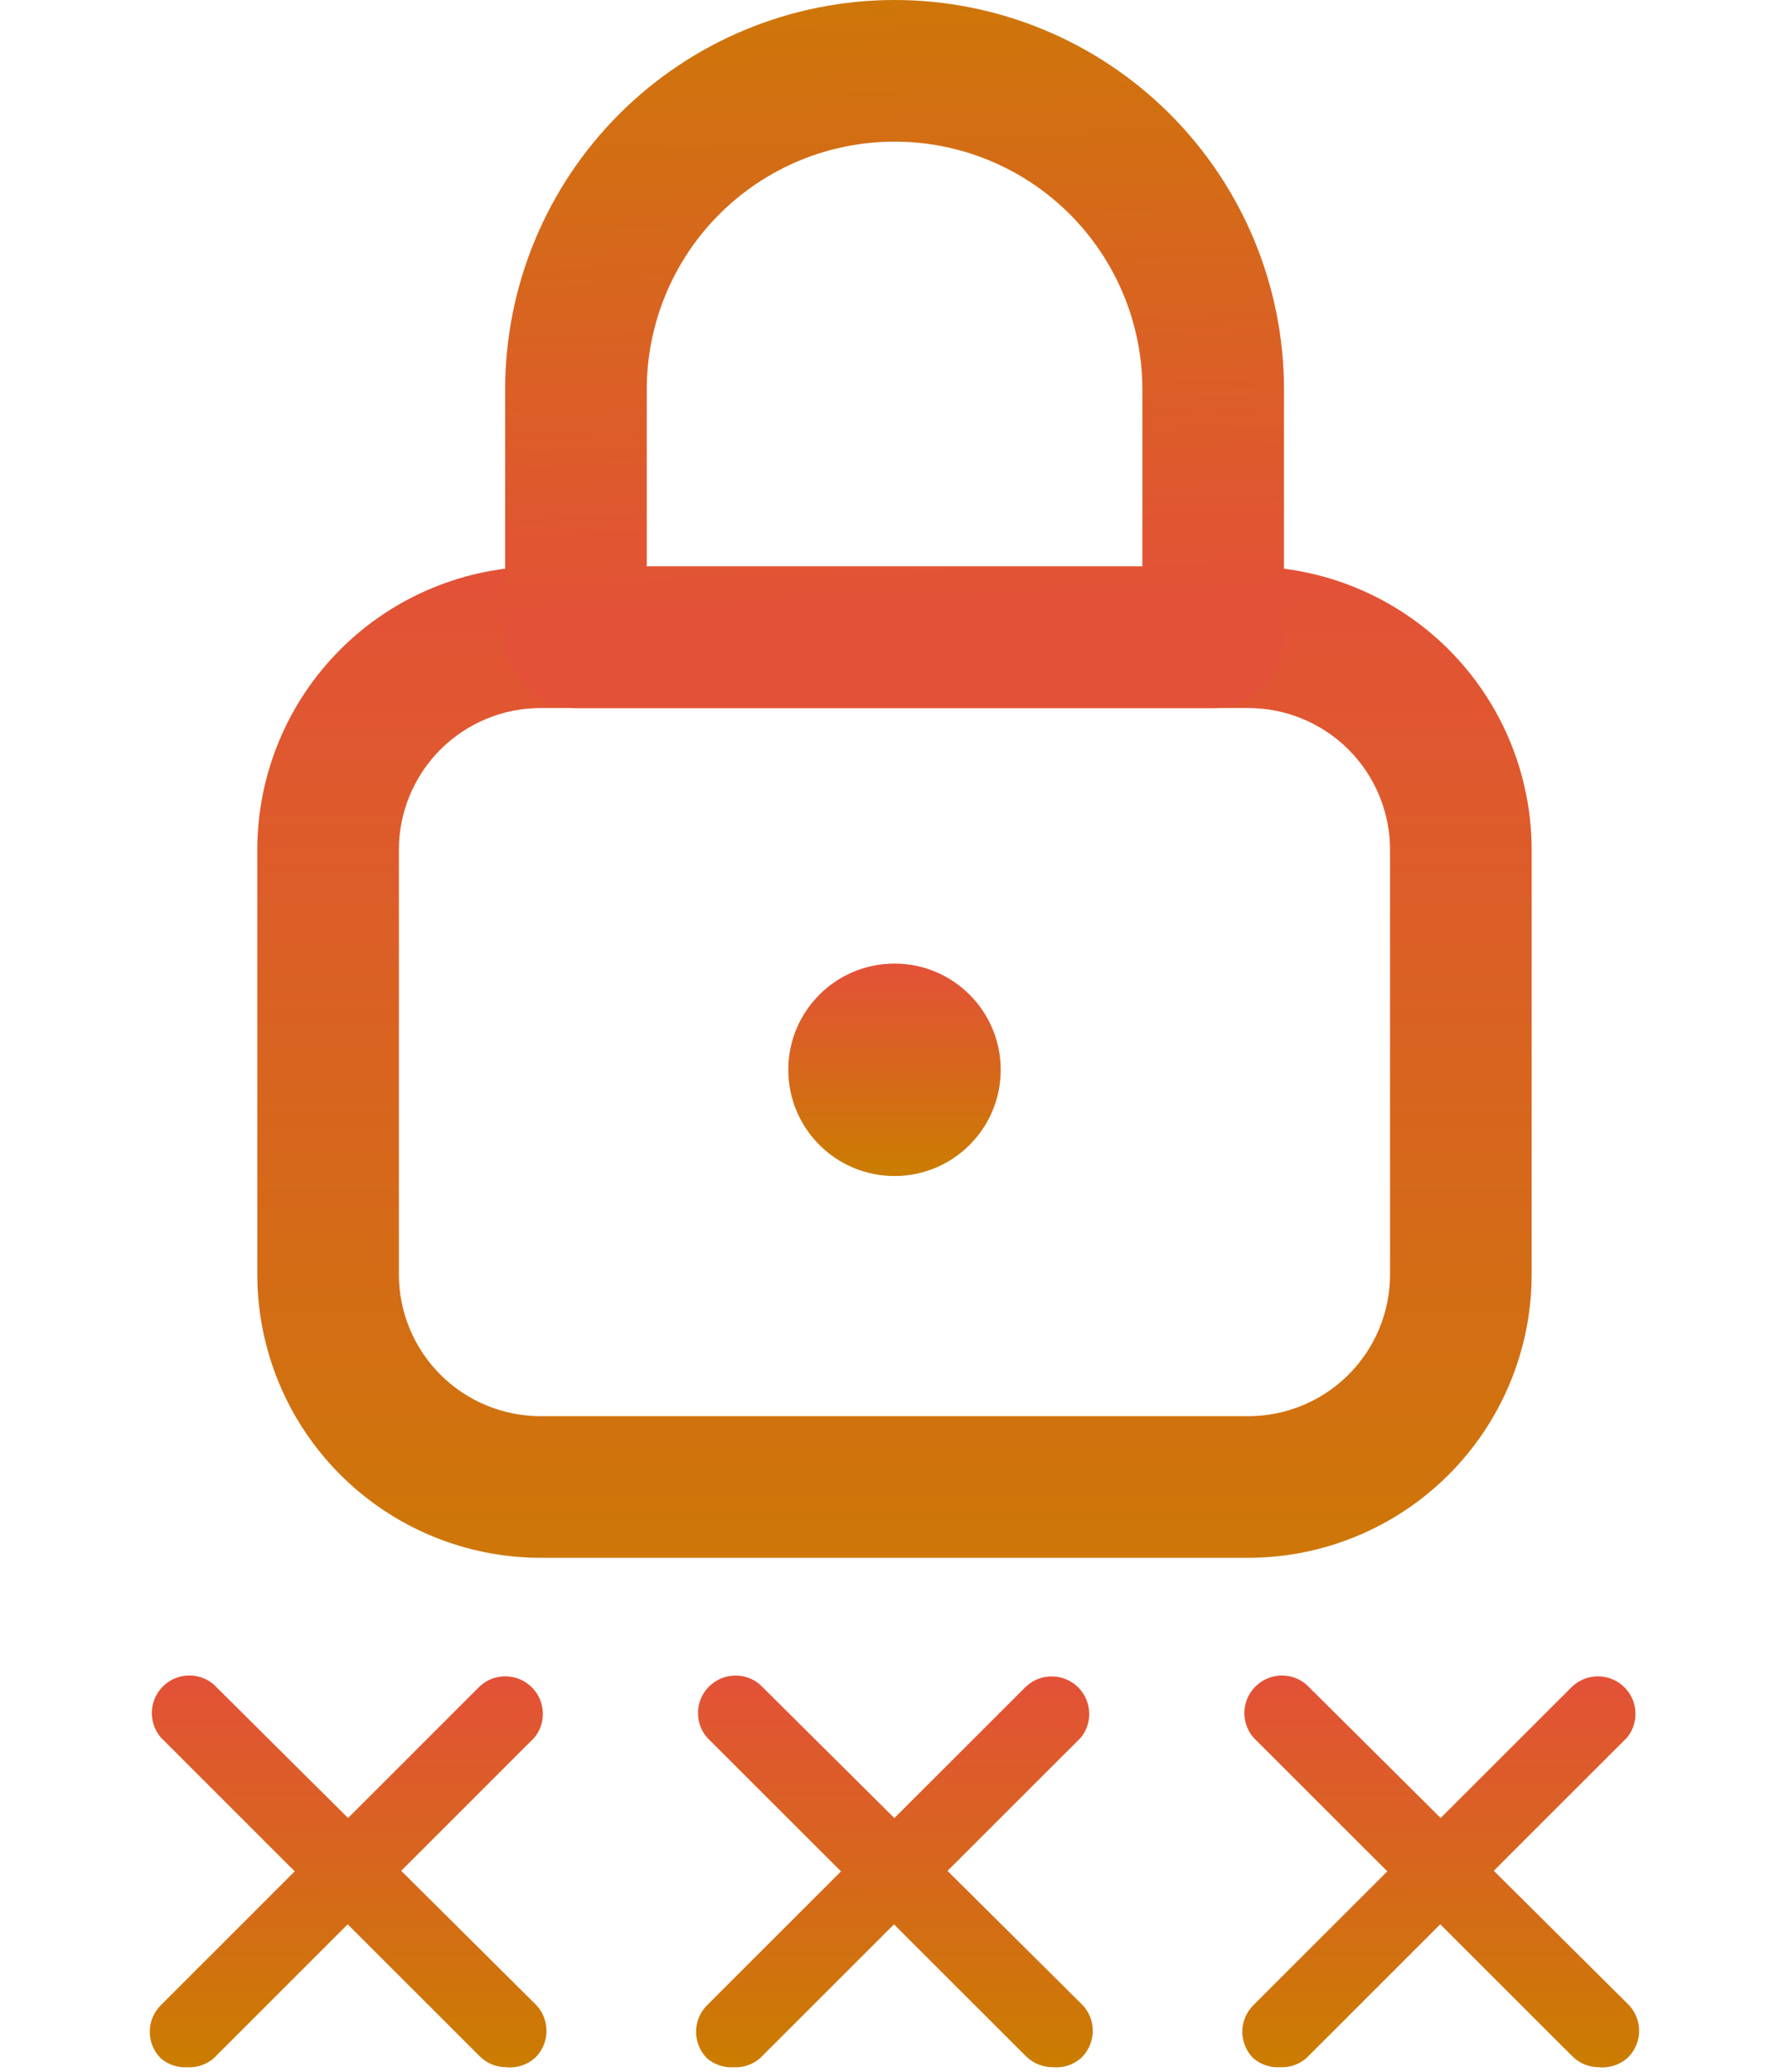
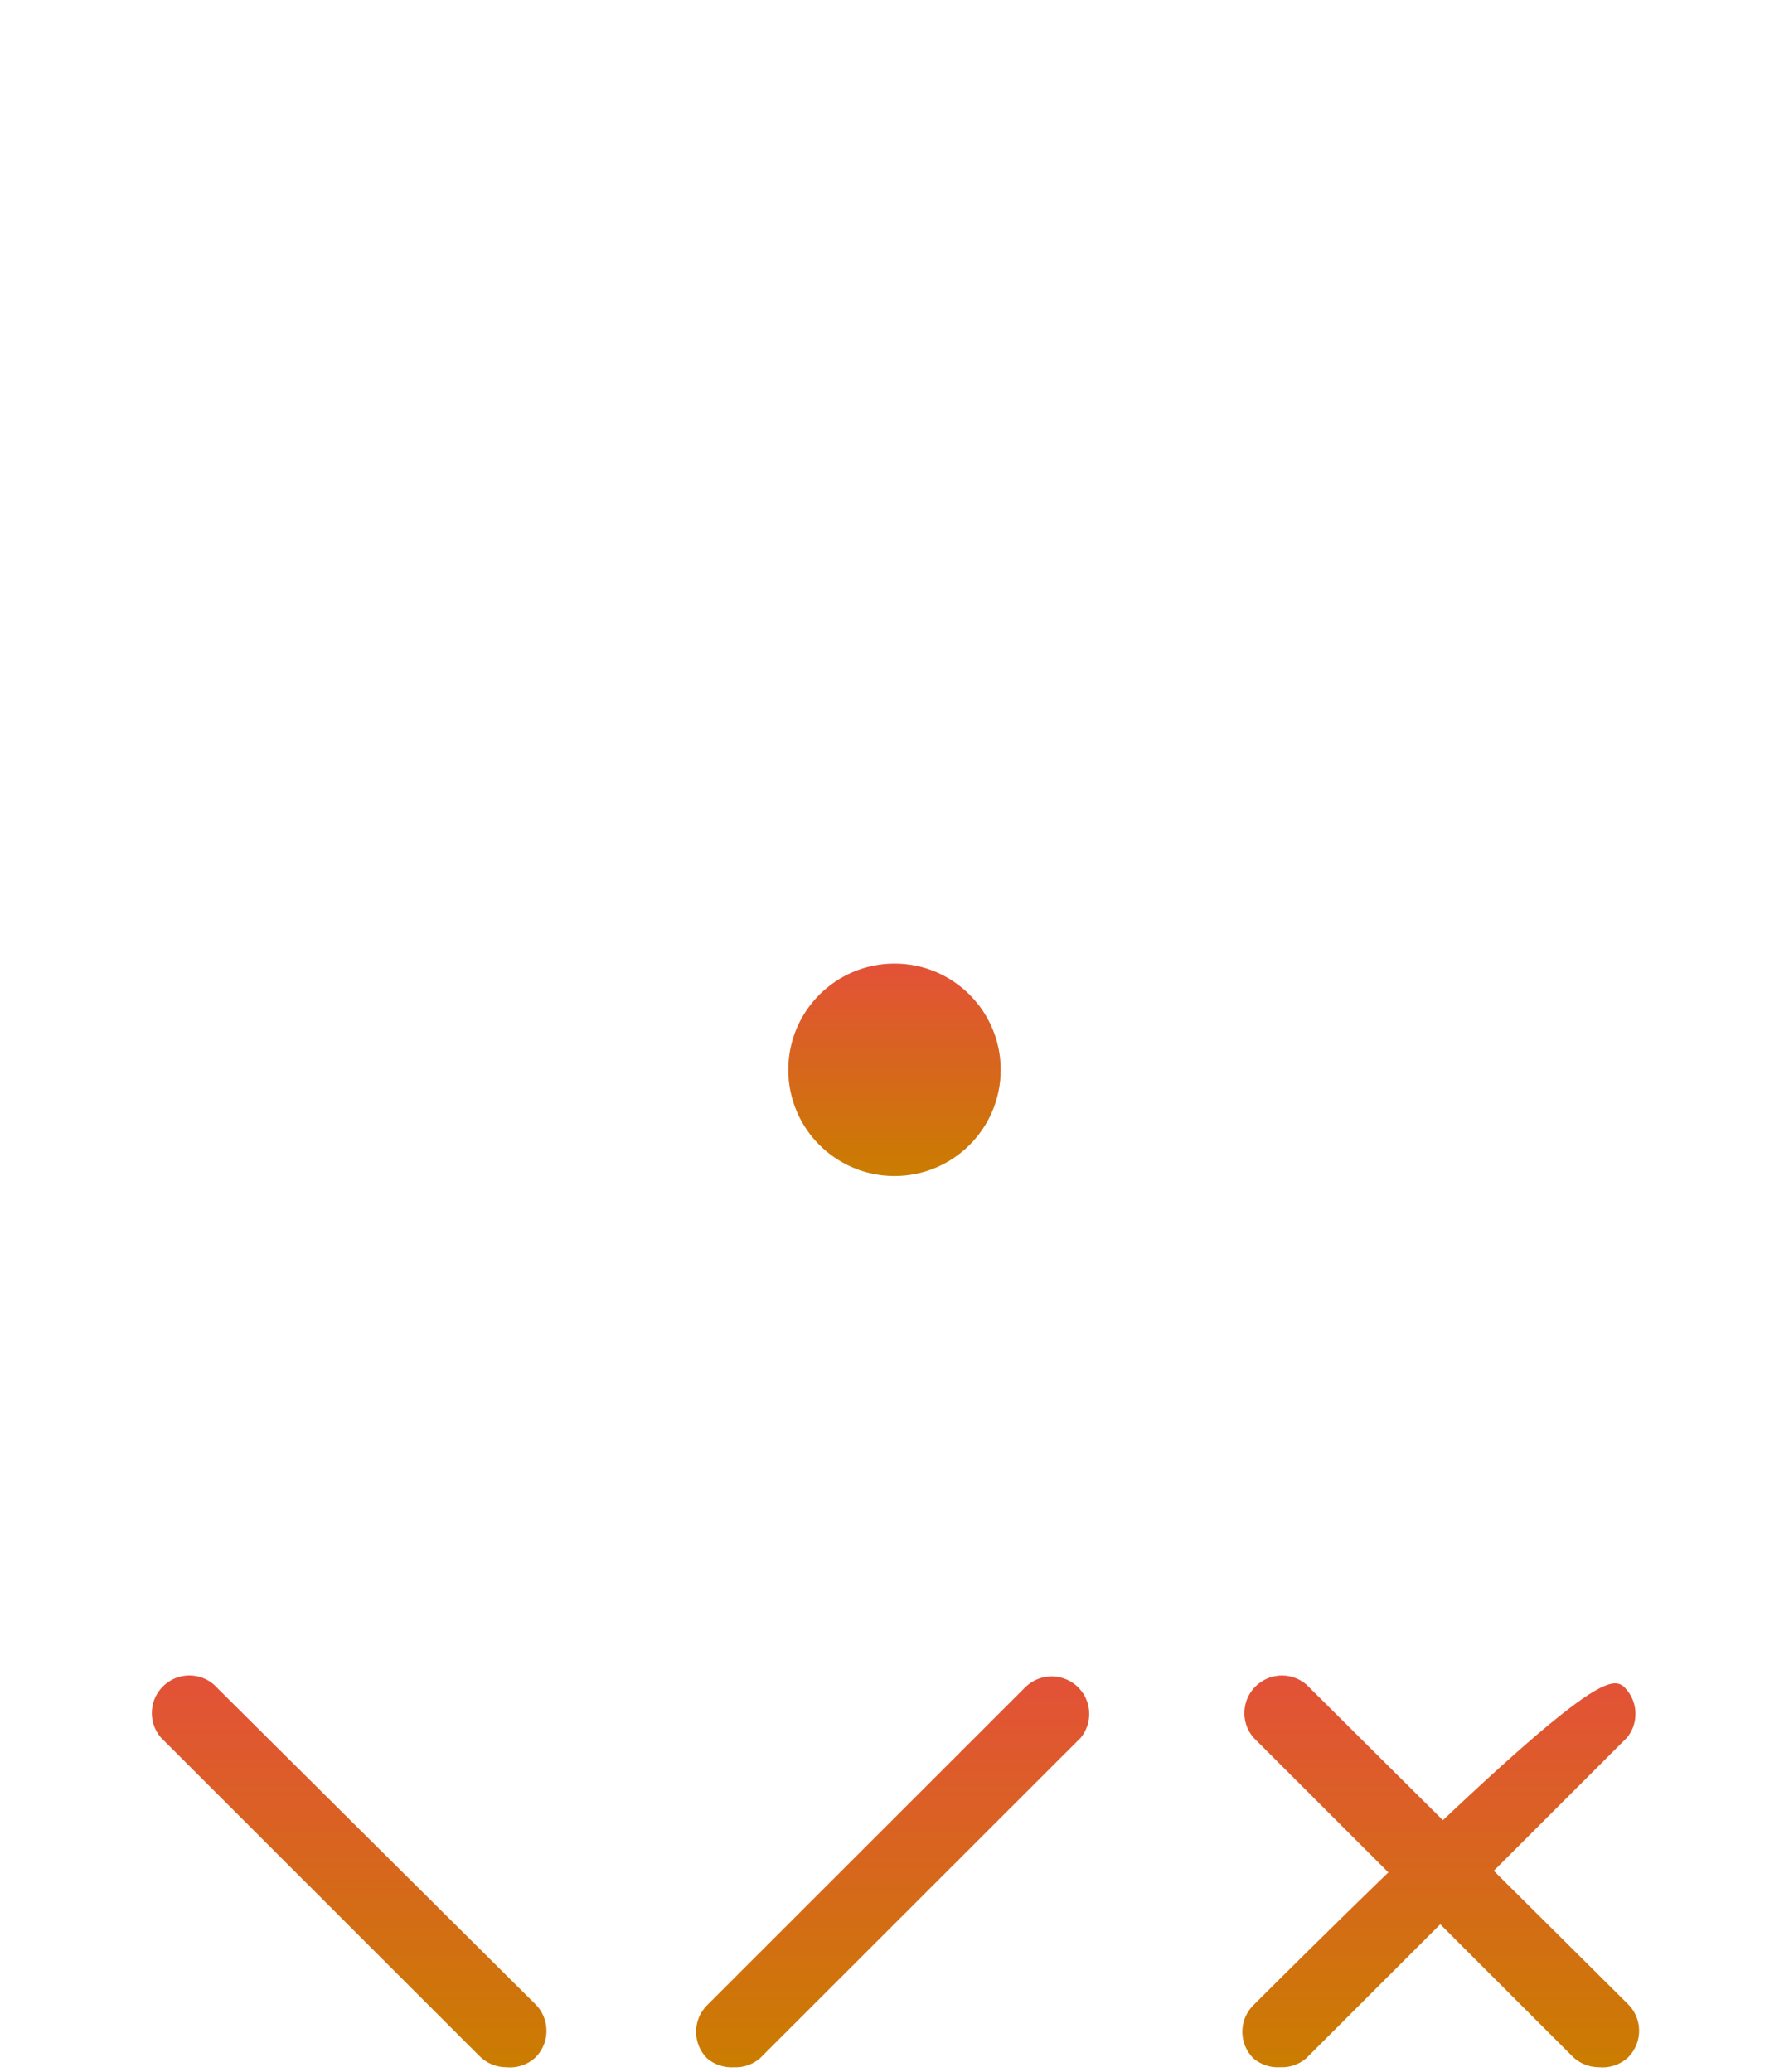
<svg xmlns="http://www.w3.org/2000/svg" width="38" height="44" viewBox="0 0 38 44" fill="none">
-   <path d="M26.518 33.084H11.48C9.885 33.082 8.356 32.447 7.229 31.32C6.101 30.192 5.467 28.663 5.465 27.068V18.045C5.467 16.45 6.101 14.921 7.229 13.793C8.356 12.666 9.885 12.031 11.48 12.03H26.518C28.113 12.031 29.642 12.666 30.77 13.793C31.898 14.921 32.532 16.45 32.534 18.045V27.068C32.532 28.663 31.898 30.192 30.77 31.32C29.642 32.447 28.113 33.082 26.518 33.084ZM11.48 15.037C10.683 15.038 9.918 15.356 9.354 15.919C8.791 16.483 8.473 17.248 8.473 18.045V27.068C8.473 27.866 8.791 28.63 9.354 29.194C9.918 29.758 10.683 30.075 11.48 30.076H26.518C27.316 30.075 28.08 29.758 28.644 29.194C29.208 28.63 29.525 27.866 29.526 27.068V18.045C29.525 17.248 29.208 16.483 28.644 15.919C28.08 15.356 27.316 15.038 26.518 15.037H11.48Z" fill="url(#paint0_linear_5210_35501)" />
-   <path d="M25.769 15.038H12.234C12.037 15.038 11.841 14.999 11.659 14.924C11.476 14.848 11.31 14.738 11.171 14.598C11.031 14.458 10.92 14.293 10.845 14.11C10.769 13.928 10.73 13.732 10.73 13.534V8.271C10.73 6.077 11.602 3.974 13.153 2.423C14.704 0.871 16.808 0 19.002 0C21.195 0 23.299 0.871 24.85 2.423C26.401 3.974 27.273 6.077 27.273 8.271V13.534C27.273 13.732 27.234 13.928 27.158 14.11C27.083 14.293 26.972 14.458 26.832 14.598C26.693 14.738 26.527 14.848 26.344 14.924C26.162 14.999 25.966 15.038 25.769 15.038ZM13.738 12.031H24.265V8.271C24.265 6.875 23.71 5.536 22.723 4.549C21.736 3.562 20.398 3.008 19.002 3.008C17.606 3.008 16.267 3.562 15.28 4.549C14.293 5.536 13.738 6.875 13.738 8.271V12.031Z" fill="url(#paint1_linear_5210_35501)" />
  <path d="M19 24.976C20.246 24.976 21.256 23.966 21.256 22.72C21.256 21.474 20.246 20.464 19 20.464C17.754 20.464 16.744 21.474 16.744 22.72C16.744 23.966 17.754 24.976 19 24.976Z" fill="url(#paint2_linear_5210_35501)" />
-   <path d="M3.98 43.904C3.774 43.916 3.571 43.847 3.414 43.713C3.104 43.401 3.104 42.899 3.414 42.588L10.188 35.816C10.509 35.515 11.014 35.532 11.315 35.853C11.588 36.144 11.604 36.591 11.353 36.901L4.539 43.713C4.384 43.846 4.184 43.914 3.98 43.904Z" fill="url(#paint3_linear_5210_35501)" />
  <path d="M10.749 43.903C10.54 43.902 10.339 43.819 10.191 43.672L3.416 36.9C3.13 36.565 3.169 36.062 3.504 35.775C3.802 35.519 4.243 35.519 4.541 35.775L11.355 42.547C11.677 42.848 11.694 43.353 11.393 43.675C11.381 43.687 11.368 43.7 11.355 43.712C11.188 43.857 10.969 43.926 10.749 43.903Z" fill="url(#paint4_linear_5210_35501)" />
  <path d="M15.584 43.904C15.377 43.916 15.174 43.847 15.017 43.713C14.708 43.401 14.708 42.899 15.017 42.588L21.793 35.818C22.115 35.517 22.62 35.534 22.921 35.855C23.193 36.146 23.209 36.593 22.958 36.903L16.142 43.713C15.988 43.845 15.788 43.914 15.584 43.904Z" fill="url(#paint5_linear_5210_35501)" />
-   <path d="M22.352 43.902C22.143 43.901 21.942 43.818 21.794 43.671L15.018 36.901C14.731 36.566 14.77 36.063 15.105 35.776C15.404 35.521 15.845 35.521 16.143 35.776L22.959 42.547C23.281 42.847 23.297 43.352 22.996 43.674C22.984 43.686 22.972 43.699 22.959 43.711C22.792 43.856 22.573 43.925 22.352 43.902Z" fill="url(#paint6_linear_5210_35501)" />
-   <path d="M27.187 43.903C26.981 43.915 26.778 43.847 26.621 43.712C26.311 43.401 26.311 42.898 26.621 42.587L33.396 35.817C33.718 35.516 34.223 35.532 34.524 35.854C34.796 36.145 34.812 36.592 34.561 36.901L27.746 43.712C27.591 43.845 27.391 43.913 27.187 43.903Z" fill="url(#paint7_linear_5210_35501)" />
+   <path d="M27.187 43.903C26.981 43.915 26.778 43.847 26.621 43.712C26.311 43.401 26.311 42.898 26.621 42.587C33.718 35.516 34.223 35.532 34.524 35.854C34.796 36.145 34.812 36.592 34.561 36.901L27.746 43.712C27.591 43.845 27.391 43.913 27.187 43.903Z" fill="url(#paint7_linear_5210_35501)" />
  <path d="M33.957 43.903C33.748 43.902 33.547 43.819 33.399 43.671L26.623 36.9C26.337 36.566 26.376 36.062 26.711 35.776C27.009 35.52 27.45 35.52 27.749 35.776L34.564 42.547C34.886 42.848 34.902 43.352 34.601 43.674C34.589 43.687 34.577 43.699 34.564 43.711C34.397 43.856 34.177 43.925 33.957 43.903Z" fill="url(#paint8_linear_5210_35501)" />
  <defs>
    <linearGradient id="paint0_linear_5210_35501" x1="18.999" y1="12.03" x2="18.999" y2="36.499" gradientUnits="userSpaceOnUse">
      <stop stop-color="#E35138" />
      <stop offset="1" stop-color="#CA7D00" />
    </linearGradient>
    <linearGradient id="paint1_linear_5210_35501" x1="20.5" y1="13" x2="20" y2="-2.5" gradientUnits="userSpaceOnUse">
      <stop stop-color="#E35138" />
      <stop offset="1" stop-color="#CA7D00" />
    </linearGradient>
    <linearGradient id="paint2_linear_5210_35501" x1="19" y1="20.464" x2="19" y2="24.976" gradientUnits="userSpaceOnUse">
      <stop stop-color="#E35138" />
      <stop offset="1" stop-color="#CA7D00" />
    </linearGradient>
    <linearGradient id="paint3_linear_5210_35501" x1="7.356" y1="35.601" x2="7.356" y2="43.905" gradientUnits="userSpaceOnUse">
      <stop stop-color="#E35138" />
      <stop offset="1" stop-color="#CA7D00" />
    </linearGradient>
    <linearGradient id="paint4_linear_5210_35501" x1="7.416" y1="35.583" x2="7.416" y2="43.907" gradientUnits="userSpaceOnUse">
      <stop stop-color="#E35138" />
      <stop offset="1" stop-color="#CA7D00" />
    </linearGradient>
    <linearGradient id="paint5_linear_5210_35501" x1="18.961" y1="35.603" x2="18.961" y2="43.905" gradientUnits="userSpaceOnUse">
      <stop stop-color="#E35138" />
      <stop offset="1" stop-color="#CA7D00" />
    </linearGradient>
    <linearGradient id="paint6_linear_5210_35501" x1="19.019" y1="35.584" x2="19.019" y2="43.906" gradientUnits="userSpaceOnUse">
      <stop stop-color="#E35138" />
      <stop offset="1" stop-color="#CA7D00" />
    </linearGradient>
    <linearGradient id="paint7_linear_5210_35501" x1="30.564" y1="35.601" x2="30.564" y2="43.905" gradientUnits="userSpaceOnUse">
      <stop stop-color="#E35138" />
      <stop offset="1" stop-color="#CA7D00" />
    </linearGradient>
    <linearGradient id="paint8_linear_5210_35501" x1="30.624" y1="35.584" x2="30.624" y2="43.907" gradientUnits="userSpaceOnUse">
      <stop stop-color="#E35138" />
      <stop offset="1" stop-color="#CA7D00" />
    </linearGradient>
  </defs>
</svg>